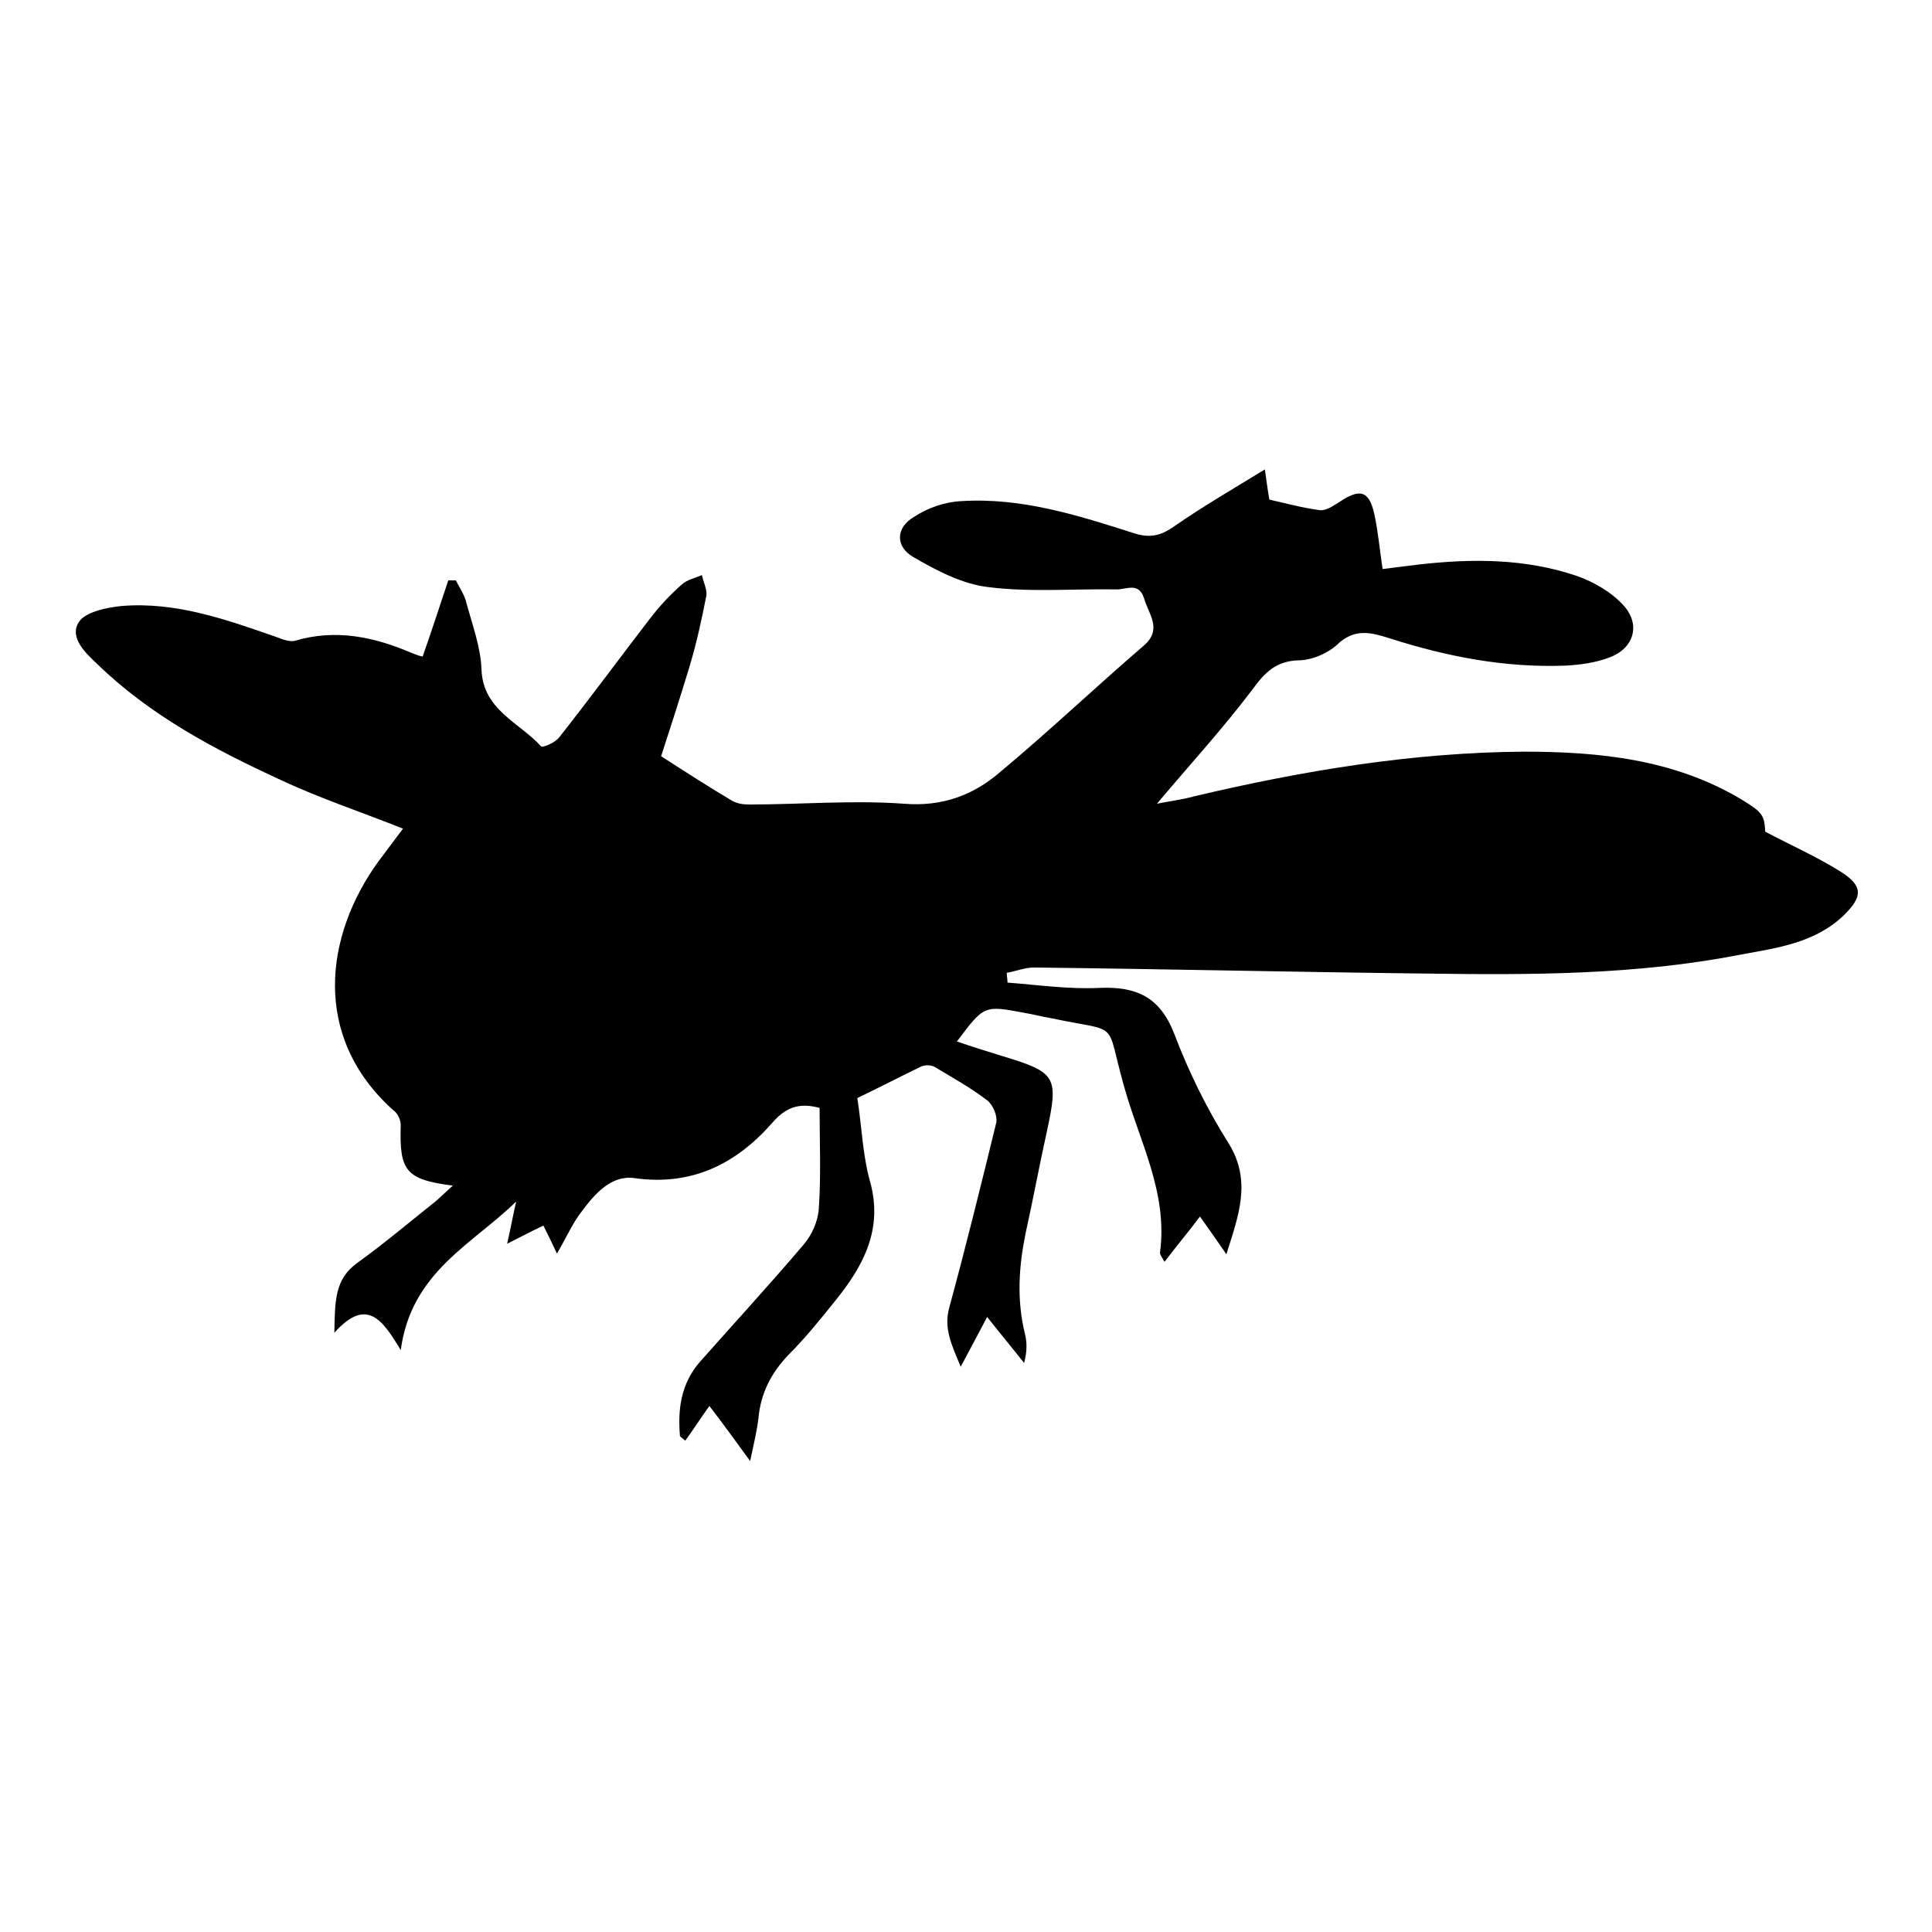
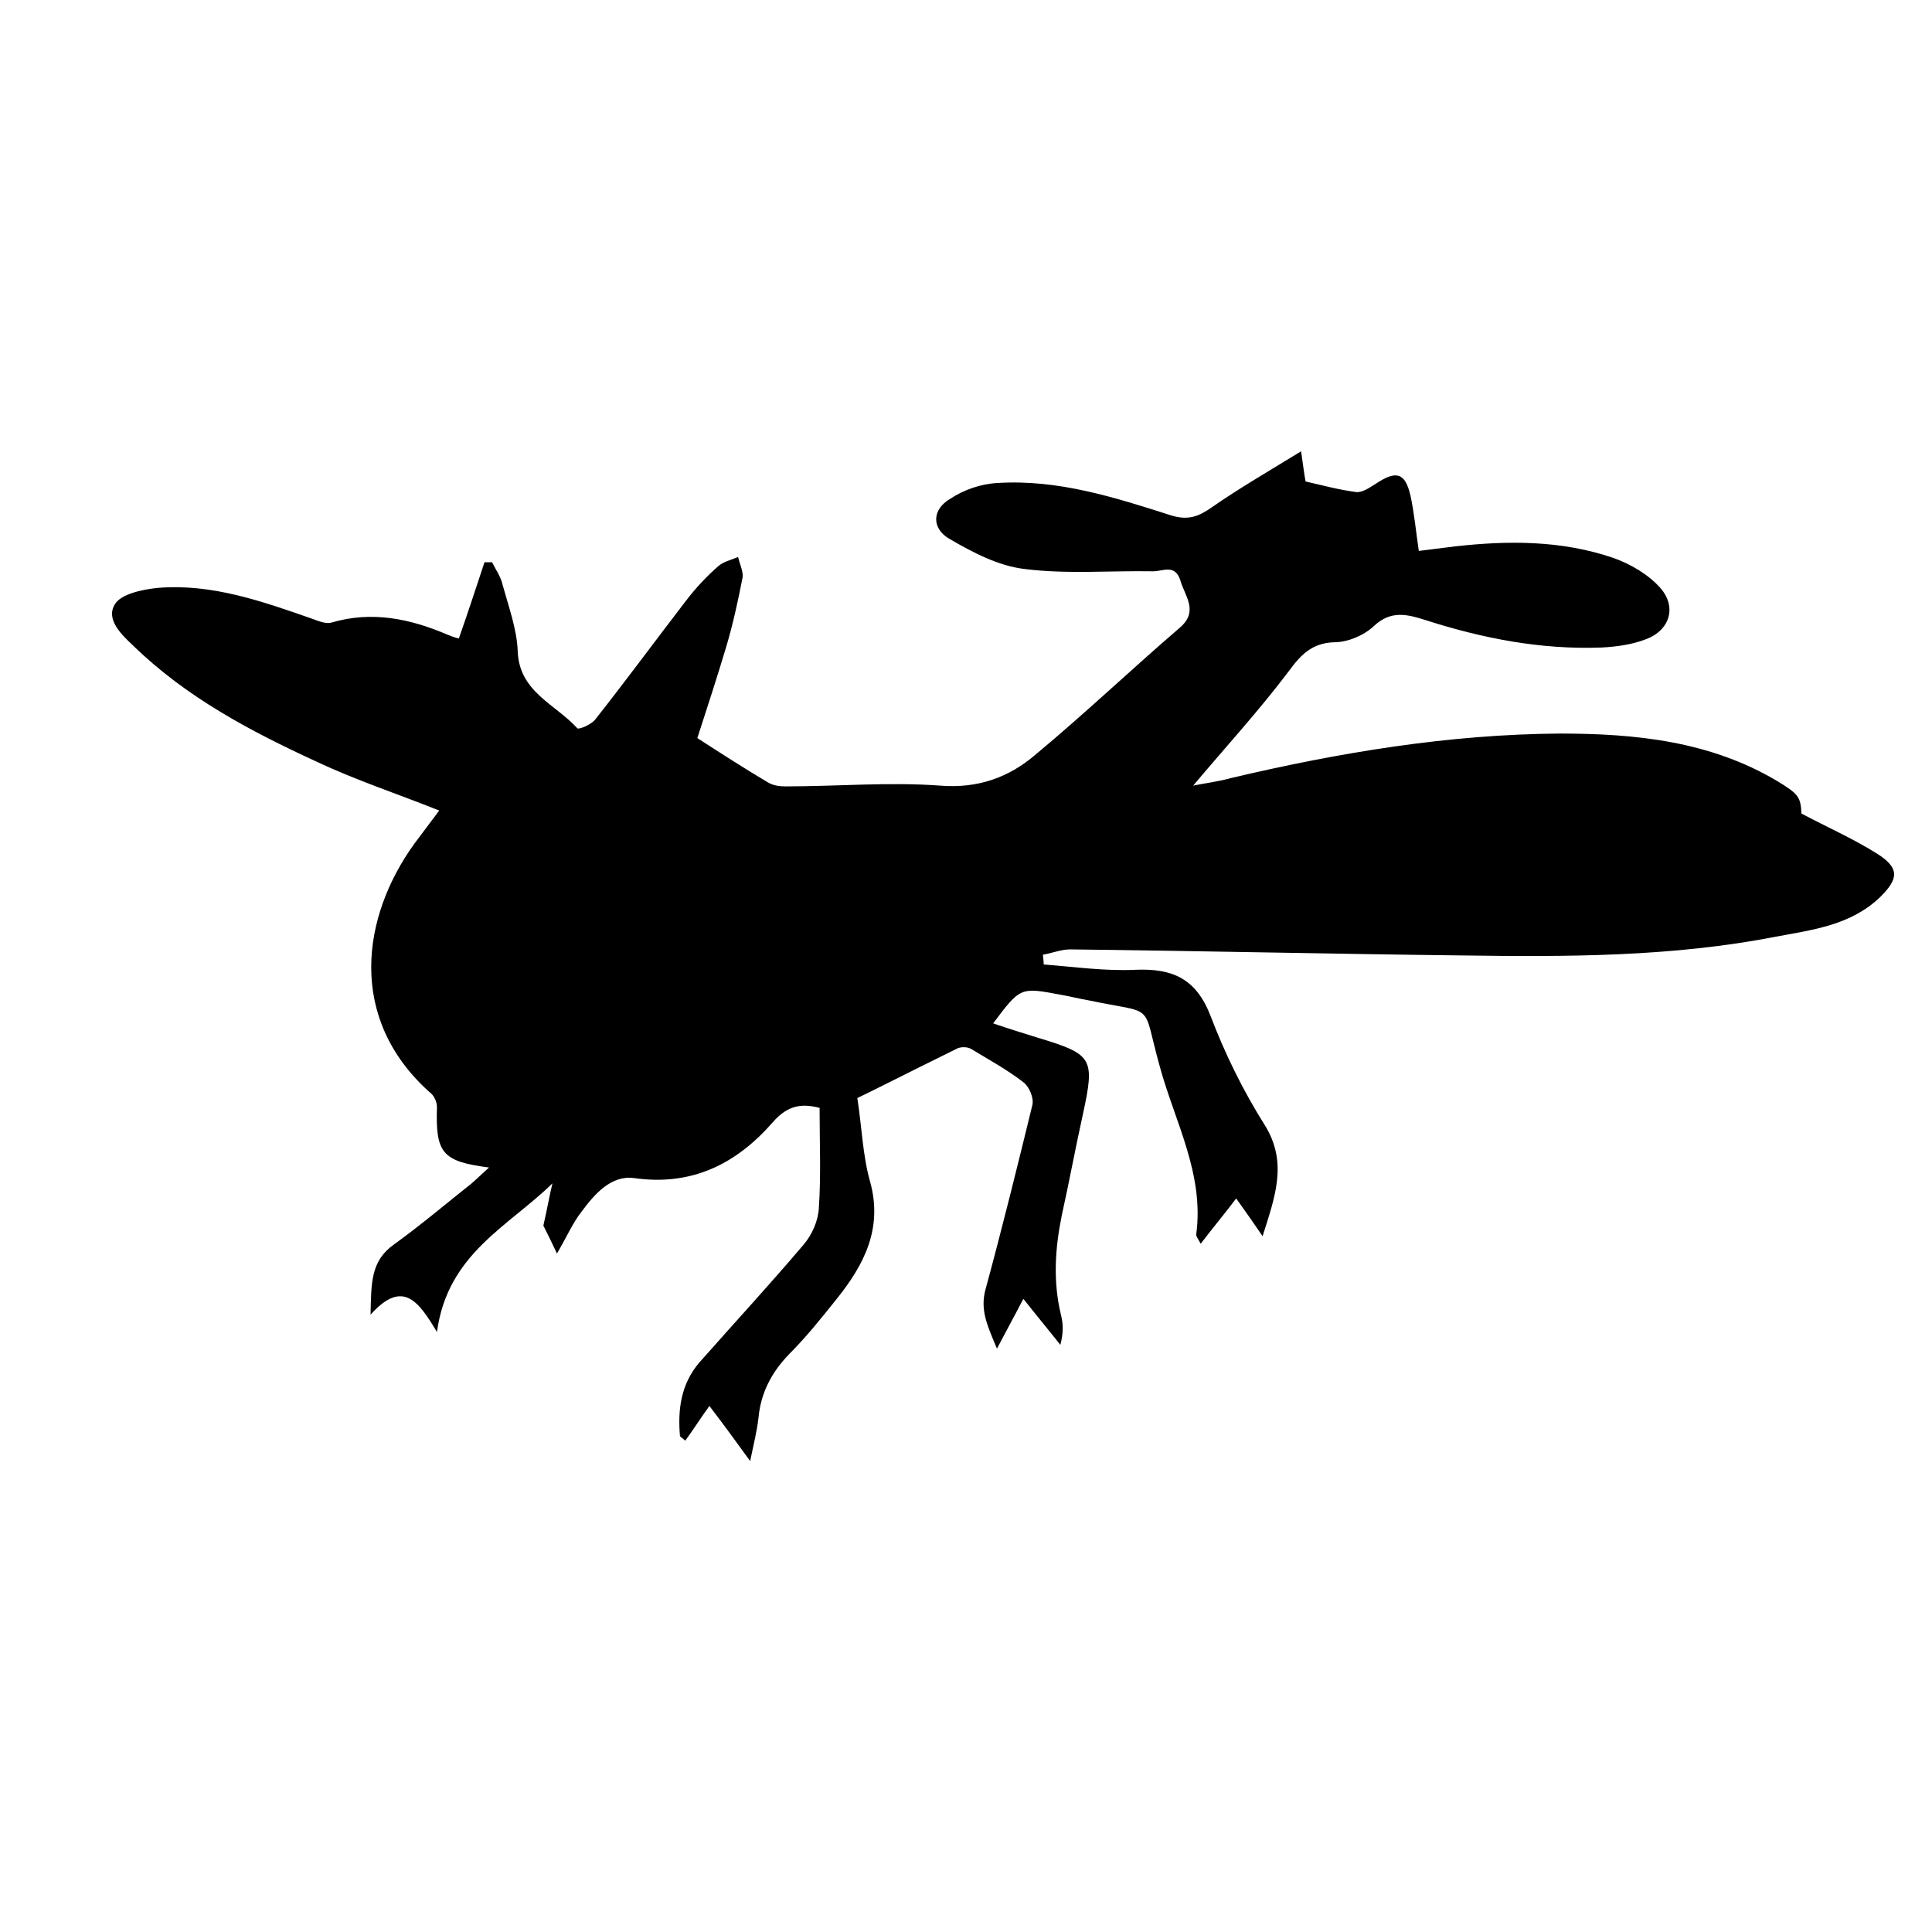
<svg xmlns="http://www.w3.org/2000/svg" version="1.1" x="0px" y="0px" viewBox="0 0 256 256" enable-background="new 0 0 256 256" xml:space="preserve">
  <g>
    <g>
-       <path fill="#000000" d="M113.6,145.5c0.6,3.8,0.7,7.6,1.7,11.1c1.7,6.2-0.8,11-4.5,15.6c-2,2.5-4,5-6.3,7.3c-2.3,2.4-3.7,5.1-4,8.4c-0.2,1.7-0.6,3.3-1.1,5.7c-1.9-2.6-3.4-4.7-5.4-7.3c-1.1,1.5-2.1,3.1-3.2,4.6c-0.2-0.2-0.5-0.4-0.7-0.6c-0.3-3.5,0.1-6.9,2.6-9.8c4.6-5.2,9.3-10.3,13.8-15.6c1.1-1.3,1.9-3.1,2-4.8c0.3-4.4,0.1-8.7,0.1-13.3c-2.3-0.6-4.2-0.4-6.2,1.9c-4.8,5.5-10.7,8.5-18.4,7.4c-3-0.4-5.2,2.1-6.9,4.4c-1.2,1.5-2,3.4-3.3,5.6c-0.7-1.5-1.2-2.5-1.8-3.7c-1.5,0.7-2.8,1.4-4.8,2.4c0.5-2.2,0.8-3.9,1.2-5.6c-5.8,5.7-13.9,9.3-15.3,19.7c-2.4-4-4.5-7.1-8.8-2.3c0.1-4.2,0-7.1,3.1-9.3c3.6-2.6,6.9-5.4,10.3-8.1c0.7-0.6,1.4-1.3,2.3-2.1c-6.2-0.8-7.1-1.9-6.9-8c0-0.7-0.4-1.6-1-2c-10.9-9.8-9-23.2-2-32.9c1.1-1.5,2.2-2.9,3.3-4.4c-5.5-2.2-11-4-16.3-6.5c-8.7-4-17.2-8.5-24.2-15.3c-1.6-1.5-3.7-3.5-2.5-5.5c0.8-1.4,3.7-2,5.7-2.2c7.2-0.6,13.9,1.8,20.5,4.1c0.8,0.3,1.8,0.7,2.5,0.5c5.4-1.6,10.5-0.5,15.4,1.6c0.5,0.2,1,0.4,1.5,0.5c1.2-3.4,2.3-6.8,3.4-10.1c0.3,0,0.7,0,1,0c0.5,1,1.2,2,1.4,3c0.8,2.9,1.9,5.9,2,8.8c0.2,5.4,5,7,7.9,10.2c0.2,0.2,1.9-0.5,2.4-1.2c4.1-5.2,8-10.5,12-15.7c1.3-1.7,2.7-3.2,4.3-4.6c0.7-0.6,1.7-0.8,2.6-1.2c0.2,0.9,0.7,1.9,0.6,2.7c-0.6,3.1-1.3,6.3-2.2,9.3c-1.2,4-2.5,8-3.8,12c3.1,2,6.2,4,9.4,5.9c0.7,0.4,1.5,0.5,2.3,0.5c6.8,0,13.7-0.6,20.5-0.1c5,0.4,9.1-1.1,12.6-4.1c6.5-5.4,12.7-11.3,19.1-16.8c2.6-2.2,0.7-4.2,0.1-6.3c-0.7-2.2-2.3-1.2-3.6-1.2c-5.7-0.1-11.4,0.4-17-0.3c-3.5-0.4-6.9-2.2-10-4c-2.4-1.4-2.3-3.9,0.1-5.3c1.8-1.2,4.1-2,6.3-2.1c8-0.5,15.5,1.9,23,4.3c2.3,0.7,3.7,0.1,5.4-1.1c3.6-2.5,7.4-4.7,11.8-7.4c0.3,2,0.4,3,0.6,4c2.2,0.5,4.4,1.1,6.7,1.4c0.8,0.1,1.8-0.6,2.6-1.1c2.7-1.8,3.9-1.5,4.6,1.6c0.5,2.3,0.7,4.6,1.1,7.3c1.6-0.2,3.2-0.4,4.8-0.6c7.1-0.8,14.1-0.8,20.9,1.5c2.3,0.8,4.7,2.2,6.3,4c2.2,2.5,1.3,5.6-1.9,6.8c-1.8,0.7-3.9,1-5.9,1.1c-8,0.3-15.7-1.2-23.2-3.6c-2.5-0.8-4.7-1.4-7,0.8c-1.3,1.2-3.4,2.1-5.2,2.1c-2.9,0.1-4.4,1.6-6,3.8c-4,5.3-8.5,10.2-12.7,15.2c1.4-0.3,3.2-0.5,5-1c14.4-3.4,28.9-5.8,43.6-5.9c10,0,19.9,1,28.8,6.3c2.8,1.7,3.1,2.1,3.2,4.3c3.4,1.8,6.8,3.3,10,5.3c3,1.9,2.9,3.3,0.5,5.7c-3.9,3.8-9,4.4-13.8,5.3c-13.8,2.7-27.8,2.7-41.8,2.5c-17.3-0.2-34.5-0.6-51.8-0.8c-1.2,0-2.4,0.5-3.6,0.7c0,0.4,0.1,0.8,0.1,1.3c4,0.3,8.1,0.9,12.2,0.7c4.9-0.2,8,1.2,9.9,6.1c1.9,5,4.3,9.9,7.2,14.5c3.1,5,1.3,9.6-0.3,14.7c-1.1-1.6-2.2-3.2-3.5-5c-1.5,2-3.1,3.9-4.7,6c-0.4-0.7-0.6-1-0.6-1.2c1.1-8-2.8-14.9-4.8-22.2c-2.5-8.9-0.3-6.9-9.7-8.9c-1.2-0.2-2.3-0.5-3.5-0.7c-5.3-1-5.3-1-8.9,3.8c2,0.7,4,1.3,5.9,1.9c7.3,2.2,7.6,2.7,6,10.1c-1,4.5-1.8,8.9-2.8,13.4c-0.9,4.4-1.2,8.8-0.1,13.3c0.3,1.2,0.3,2.4-0.1,3.9c-1.5-1.9-3-3.7-4.9-6.1c-1.4,2.7-2.3,4.3-3.5,6.6c-1.2-2.9-2.3-5.1-1.5-7.9c2.2-8.1,4.2-16.2,6.2-24.4c0.2-0.9-0.4-2.4-1.2-3c-2.2-1.7-4.6-3-6.9-4.4c-0.5-0.3-1.3-0.3-1.8-0.1C119,142.8,116.3,144.2,113.6,145.5z" />
+       <path fill="#000000" d="M113.6,145.5c0.6,3.8,0.7,7.6,1.7,11.1c1.7,6.2-0.8,11-4.5,15.6c-2,2.5-4,5-6.3,7.3c-2.3,2.4-3.7,5.1-4,8.4c-0.2,1.7-0.6,3.3-1.1,5.7c-1.9-2.6-3.4-4.7-5.4-7.3c-1.1,1.5-2.1,3.1-3.2,4.6c-0.2-0.2-0.5-0.4-0.7-0.6c-0.3-3.5,0.1-6.9,2.6-9.8c4.6-5.2,9.3-10.3,13.8-15.6c1.1-1.3,1.9-3.1,2-4.8c0.3-4.4,0.1-8.7,0.1-13.3c-2.3-0.6-4.2-0.4-6.2,1.9c-4.8,5.5-10.7,8.5-18.4,7.4c-3-0.4-5.2,2.1-6.9,4.4c-1.2,1.5-2,3.4-3.3,5.6c-0.7-1.5-1.2-2.5-1.8-3.7c0.5-2.2,0.8-3.9,1.2-5.6c-5.8,5.7-13.9,9.3-15.3,19.7c-2.4-4-4.5-7.1-8.8-2.3c0.1-4.2,0-7.1,3.1-9.3c3.6-2.6,6.9-5.4,10.3-8.1c0.7-0.6,1.4-1.3,2.3-2.1c-6.2-0.8-7.1-1.9-6.9-8c0-0.7-0.4-1.6-1-2c-10.9-9.8-9-23.2-2-32.9c1.1-1.5,2.2-2.9,3.3-4.4c-5.5-2.2-11-4-16.3-6.5c-8.7-4-17.2-8.5-24.2-15.3c-1.6-1.5-3.7-3.5-2.5-5.5c0.8-1.4,3.7-2,5.7-2.2c7.2-0.6,13.9,1.8,20.5,4.1c0.8,0.3,1.8,0.7,2.5,0.5c5.4-1.6,10.5-0.5,15.4,1.6c0.5,0.2,1,0.4,1.5,0.5c1.2-3.4,2.3-6.8,3.4-10.1c0.3,0,0.7,0,1,0c0.5,1,1.2,2,1.4,3c0.8,2.9,1.9,5.9,2,8.8c0.2,5.4,5,7,7.9,10.2c0.2,0.2,1.9-0.5,2.4-1.2c4.1-5.2,8-10.5,12-15.7c1.3-1.7,2.7-3.2,4.3-4.6c0.7-0.6,1.7-0.8,2.6-1.2c0.2,0.9,0.7,1.9,0.6,2.7c-0.6,3.1-1.3,6.3-2.2,9.3c-1.2,4-2.5,8-3.8,12c3.1,2,6.2,4,9.4,5.9c0.7,0.4,1.5,0.5,2.3,0.5c6.8,0,13.7-0.6,20.5-0.1c5,0.4,9.1-1.1,12.6-4.1c6.5-5.4,12.7-11.3,19.1-16.8c2.6-2.2,0.7-4.2,0.1-6.3c-0.7-2.2-2.3-1.2-3.6-1.2c-5.7-0.1-11.4,0.4-17-0.3c-3.5-0.4-6.9-2.2-10-4c-2.4-1.4-2.3-3.9,0.1-5.3c1.8-1.2,4.1-2,6.3-2.1c8-0.5,15.5,1.9,23,4.3c2.3,0.7,3.7,0.1,5.4-1.1c3.6-2.5,7.4-4.7,11.8-7.4c0.3,2,0.4,3,0.6,4c2.2,0.5,4.4,1.1,6.7,1.4c0.8,0.1,1.8-0.6,2.6-1.1c2.7-1.8,3.9-1.5,4.6,1.6c0.5,2.3,0.7,4.6,1.1,7.3c1.6-0.2,3.2-0.4,4.8-0.6c7.1-0.8,14.1-0.8,20.9,1.5c2.3,0.8,4.7,2.2,6.3,4c2.2,2.5,1.3,5.6-1.9,6.8c-1.8,0.7-3.9,1-5.9,1.1c-8,0.3-15.7-1.2-23.2-3.6c-2.5-0.8-4.7-1.4-7,0.8c-1.3,1.2-3.4,2.1-5.2,2.1c-2.9,0.1-4.4,1.6-6,3.8c-4,5.3-8.5,10.2-12.7,15.2c1.4-0.3,3.2-0.5,5-1c14.4-3.4,28.9-5.8,43.6-5.9c10,0,19.9,1,28.8,6.3c2.8,1.7,3.1,2.1,3.2,4.3c3.4,1.8,6.8,3.3,10,5.3c3,1.9,2.9,3.3,0.5,5.7c-3.9,3.8-9,4.4-13.8,5.3c-13.8,2.7-27.8,2.7-41.8,2.5c-17.3-0.2-34.5-0.6-51.8-0.8c-1.2,0-2.4,0.5-3.6,0.7c0,0.4,0.1,0.8,0.1,1.3c4,0.3,8.1,0.9,12.2,0.7c4.9-0.2,8,1.2,9.9,6.1c1.9,5,4.3,9.9,7.2,14.5c3.1,5,1.3,9.6-0.3,14.7c-1.1-1.6-2.2-3.2-3.5-5c-1.5,2-3.1,3.9-4.7,6c-0.4-0.7-0.6-1-0.6-1.2c1.1-8-2.8-14.9-4.8-22.2c-2.5-8.9-0.3-6.9-9.7-8.9c-1.2-0.2-2.3-0.5-3.5-0.7c-5.3-1-5.3-1-8.9,3.8c2,0.7,4,1.3,5.9,1.9c7.3,2.2,7.6,2.7,6,10.1c-1,4.5-1.8,8.9-2.8,13.4c-0.9,4.4-1.2,8.8-0.1,13.3c0.3,1.2,0.3,2.4-0.1,3.9c-1.5-1.9-3-3.7-4.9-6.1c-1.4,2.7-2.3,4.3-3.5,6.6c-1.2-2.9-2.3-5.1-1.5-7.9c2.2-8.1,4.2-16.2,6.2-24.4c0.2-0.9-0.4-2.4-1.2-3c-2.2-1.7-4.6-3-6.9-4.4c-0.5-0.3-1.3-0.3-1.8-0.1C119,142.8,116.3,144.2,113.6,145.5z" />
    </g>
  </g>
</svg>